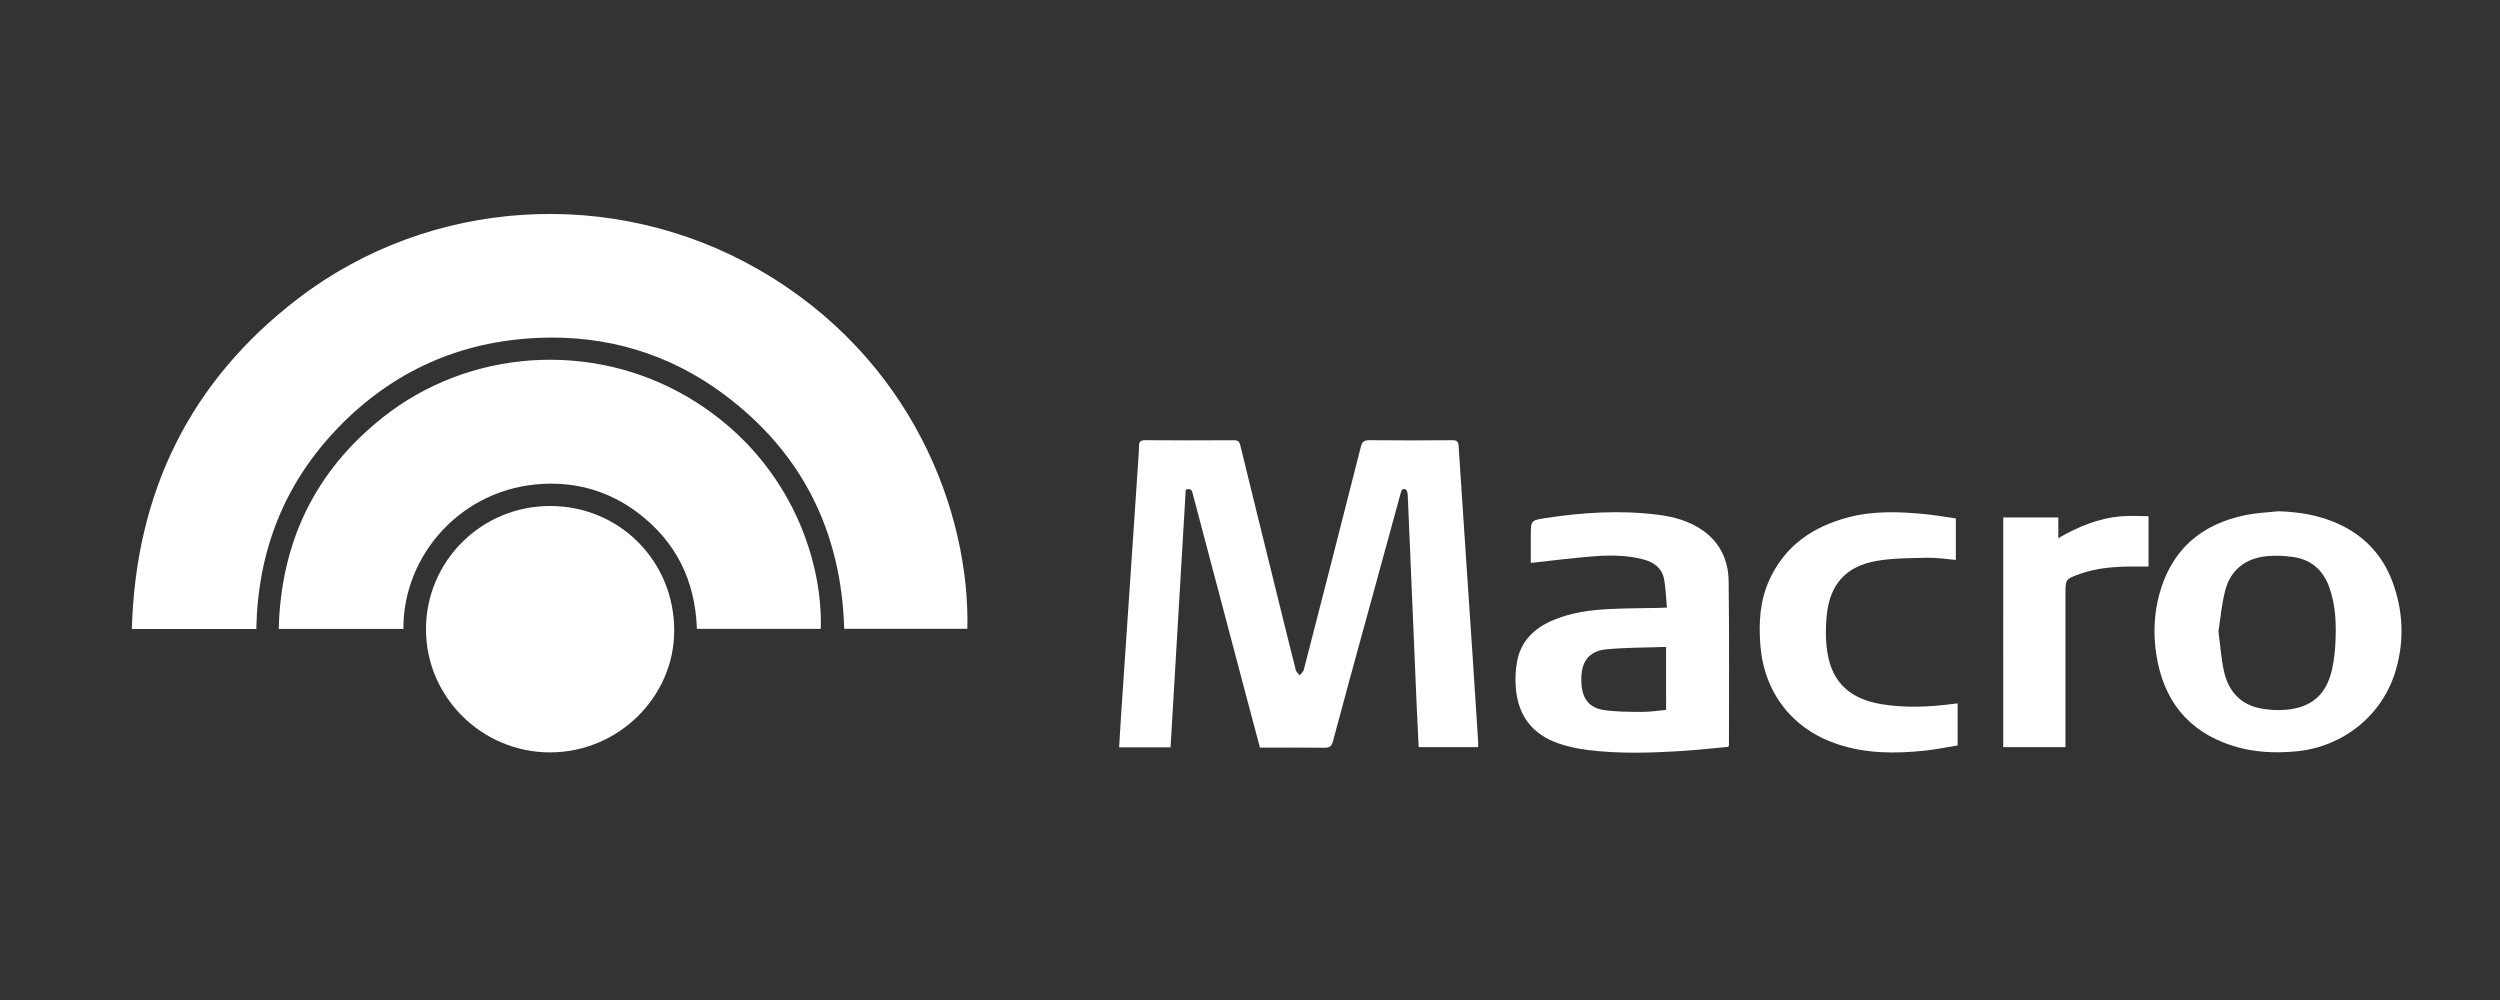
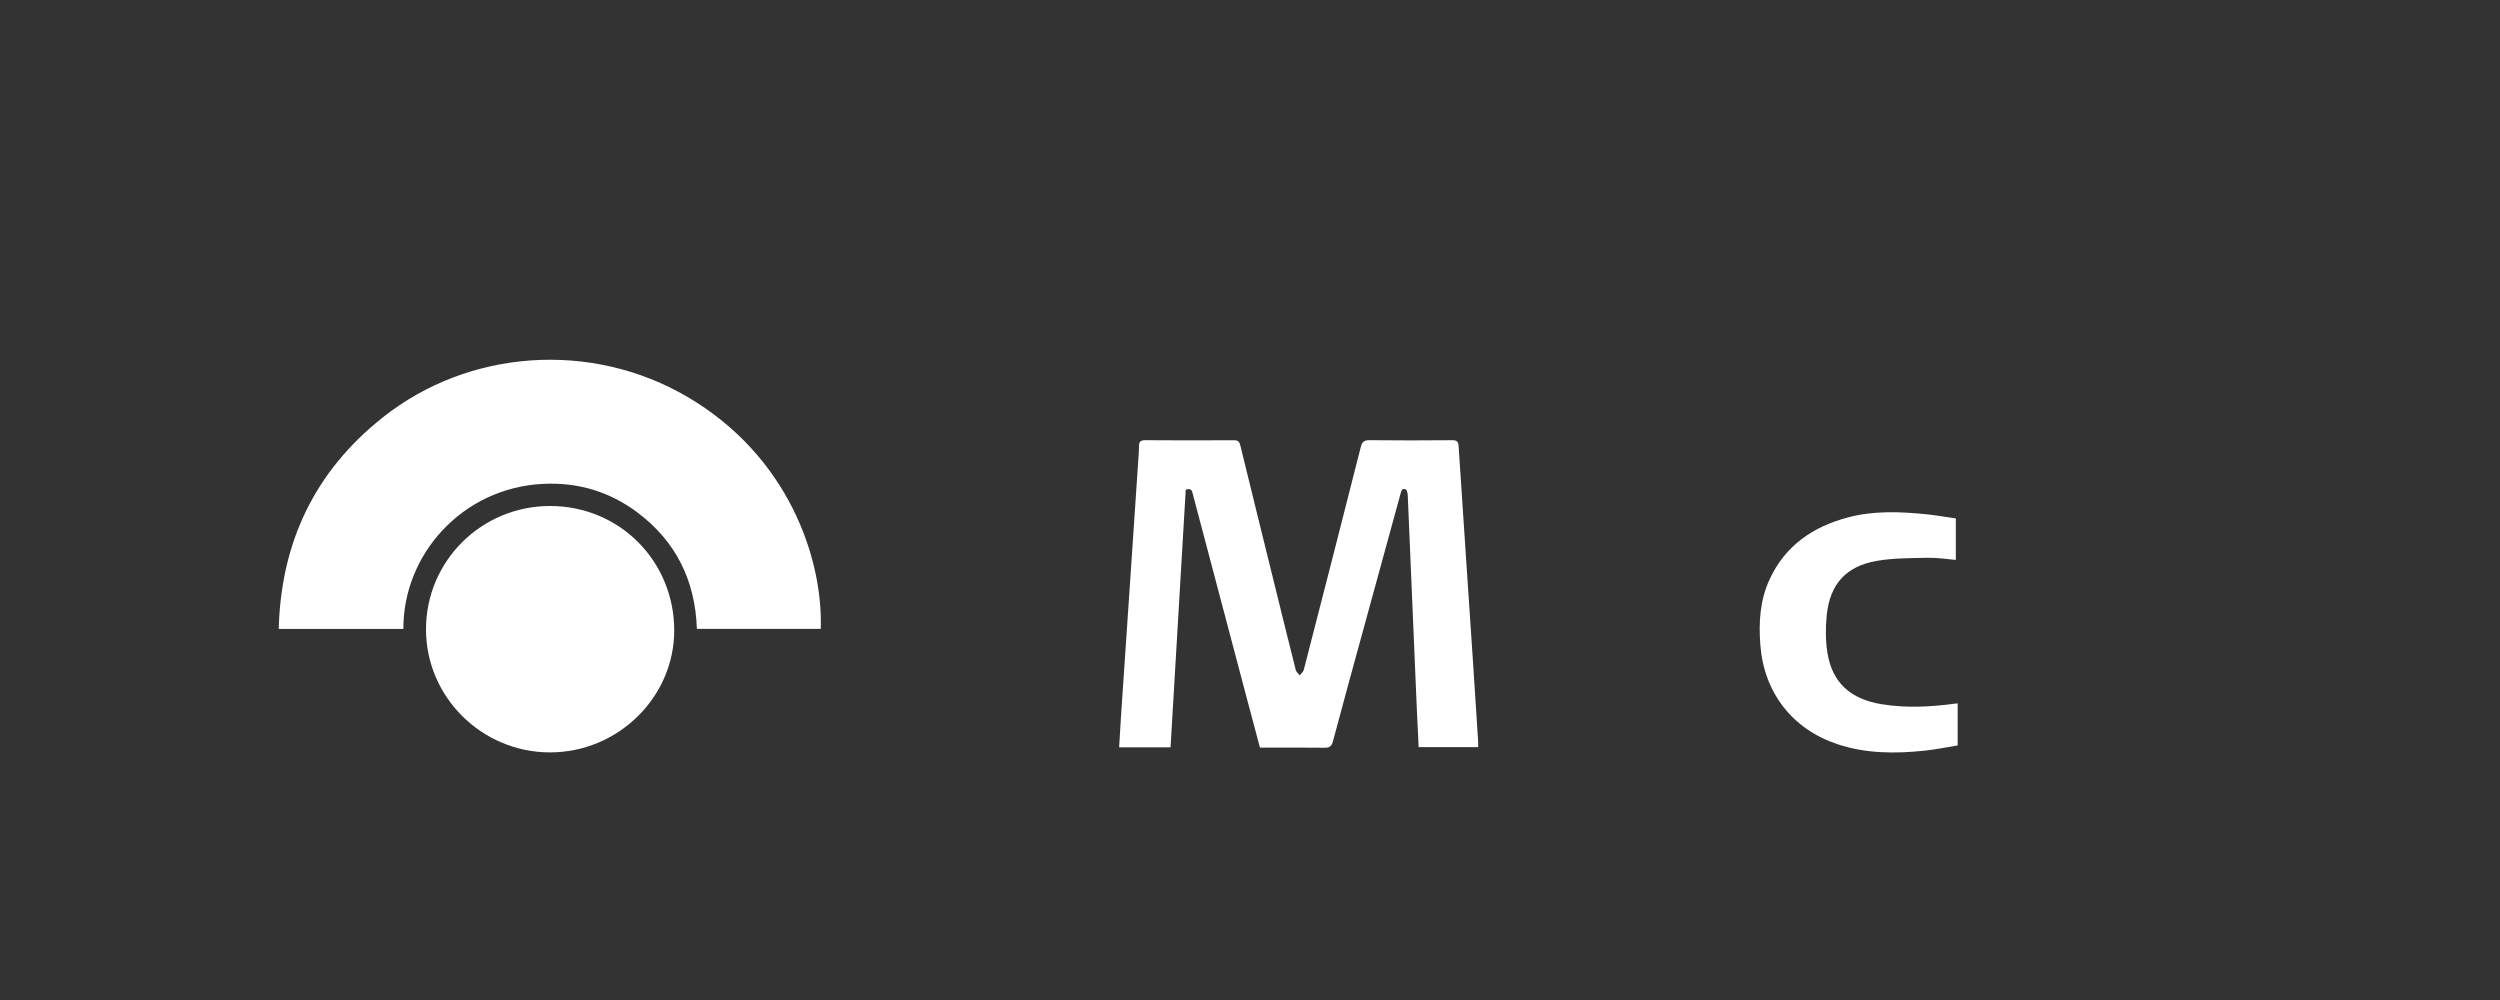
<svg xmlns="http://www.w3.org/2000/svg" version="1.1" id="Capa_1" x="0px" y="0px" width="150px" height="60px" viewBox="0 0 150 60" enable-background="new 0 0 150 60" xml:space="preserve">
  <rect x="0" y="0" width="150" height="60" fill="#333333" stroke="none" />
  <g>
-     <path fill="#FFFFFF" d="M15.379,37.74c-2.489,0-4.935,0-7.469,0c0.234-8.203,3.482-14.873,10.001-19.848   c7.932-6.054,18.89-6.714,27.573-1.738c9.259,5.307,12.713,14.606,12.558,21.573c-2.454,0-4.91,0-7.389,0   c-0.172-5.836-2.526-10.578-7.225-14.072c-3.301-2.454-7.062-3.564-11.166-3.381c-4.673,0.208-8.684,1.994-11.944,5.356   C17.065,28.984,15.466,33.045,15.379,37.74z" />
    <path fill="#FFFFFF" d="M24.203,37.736c-2.484,0-4.942,0-7.479,0c0.132-5.202,2.167-9.456,6.236-12.686   c5.186-4.117,12.516-4.601,18.248-1.259c6.088,3.55,8.173,9.702,8.038,13.941c-2.467,0-4.935,0-7.433,0   c-0.097-2.892-1.252-5.251-3.574-6.989c-1.663-1.245-3.56-1.811-5.631-1.712C27.712,29.263,24.179,33.296,24.203,37.736z" />
    <path fill="#FFFFFF" d="M71.145,29.379c-0.304,5.152-0.607,10.301-0.912,15.461c-1.039,0-2.036,0-3.085,0   c0.042-0.687,0.078-1.356,0.123-2.024c0.158-2.359,0.32-4.718,0.479-7.076c0.186-2.756,0.371-5.512,0.556-8.268   c0.015-0.229,0.036-0.458,0.034-0.687c-0.003-0.266,0.078-0.376,0.376-0.373c1.774,0.015,3.547,0.012,5.321,0.002   c0.241-0.001,0.328,0.082,0.383,0.31c0.667,2.739,1.344,5.475,2.019,8.211c0.433,1.754,0.863,3.509,1.306,5.261   c0.031,0.121,0.158,0.218,0.24,0.325c0.083-0.11,0.21-0.208,0.242-0.331c1.149-4.456,2.292-8.912,3.421-13.373   c0.081-0.321,0.209-0.409,0.532-0.406c1.653,0.018,3.306,0.015,4.959,0.001c0.29-0.002,0.362,0.096,0.379,0.368   c0.278,4.261,0.568,8.521,0.852,12.782c0.11,1.649,0.214,3.298,0.32,4.947c0.006,0.095,0.001,0.191,0.001,0.317   c-1.178,0-2.352,0-3.571,0c-0.039-0.811-0.083-1.625-0.117-2.44c-0.179-4.219-0.355-8.437-0.537-12.656   c-0.006-0.129-0.042-0.332-0.122-0.367c-0.219-0.096-0.266,0.093-0.314,0.269c-0.691,2.533-1.388,5.065-2.081,7.597   c-0.662,2.416-1.328,4.831-1.973,7.252c-0.082,0.309-0.216,0.386-0.517,0.382c-1.278-0.016-2.556-0.007-3.861-0.007   c-0.273-1.024-0.544-2.033-0.811-3.043c-1.069-4.041-2.136-8.082-3.205-12.122C71.529,29.499,71.514,29.255,71.145,29.379z" />
    <path fill="#FFFFFF" d="M33.01,30.36c4.161,0.003,7.447,3.305,7.443,7.478c-0.004,3.996-3.374,7.303-7.445,7.306   c-4.093,0.003-7.448-3.321-7.449-7.38C25.559,33.665,28.887,30.357,33.01,30.36z" />
-     <path fill="#FFFFFF" d="M100.015,36.454c-0.053-0.573-0.07-1.125-0.162-1.665c-0.117-0.682-0.598-1.05-1.238-1.221   c-1.017-0.271-2.057-0.265-3.091-0.182c-1.211,0.097-2.418,0.253-3.676,0.389c0-0.512,0-1.073,0-1.634   c0-0.904-0.003-0.922,0.899-1.059c2.237-0.341,4.483-0.483,6.739-0.196c0.965,0.123,1.891,0.379,2.699,0.953   c1.035,0.736,1.516,1.798,1.532,3.015c0.044,3.28,0.018,6.561,0.019,9.842c0,0.023-0.014,0.045-0.037,0.115   c-0.89,0.08-1.798,0.182-2.709,0.241c-1.915,0.125-3.833,0.185-5.744-0.054c-0.57-0.071-1.143-0.196-1.688-0.377   c-1.629-0.541-2.497-1.708-2.615-3.407c-0.036-0.523-0.011-1.067,0.092-1.58c0.235-1.167,1.001-1.918,2.066-2.387   c1.111-0.489,2.293-0.647,3.487-0.706c0.999-0.05,2.001-0.047,3.002-0.068C99.708,36.47,99.825,36.463,100.015,36.454z    M99.964,38.815c-1.232,0.044-2.426,0.033-3.609,0.147c-0.872,0.084-1.341,0.593-1.443,1.339c-0.036,0.261-0.041,0.53-0.02,0.793   c0.069,0.857,0.489,1.384,1.34,1.508c0.746,0.109,1.511,0.11,2.269,0.113c0.487,0.002,0.975-0.077,1.464-0.12   C99.964,41.333,99.964,40.128,99.964,38.815z" />
-     <path fill="#FFFFFF" d="M136.708,30.675c1.211,0.039,2.381,0.224,3.493,0.712c1.605,0.704,2.735,1.875,3.345,3.514   c0.65,1.746,0.722,3.537,0.197,5.326c-0.79,2.695-3.153,4.586-5.97,4.854c-1.313,0.125-2.604,0.059-3.86-0.348   c-2.657-0.861-4.112-2.742-4.533-5.457c-0.186-1.202-0.144-2.408,0.171-3.588c0.722-2.701,2.522-4.25,5.222-4.79   C135.407,30.771,136.063,30.746,136.708,30.675z M133.106,37.891c0.114,0.851,0.165,1.636,0.334,2.395   c0.267,1.193,0.994,2.002,2.235,2.226c0.481,0.087,0.987,0.117,1.474,0.075c1.57-0.136,2.452-0.928,2.784-2.471   c0.103-0.481,0.162-0.976,0.188-1.467c0.062-1.172,0.034-2.34-0.381-3.46c-0.371-1-1.084-1.617-2.14-1.769   c-0.52-0.075-1.061-0.101-1.582-0.05c-1.294,0.126-2.19,0.818-2.513,2.091C133.298,36.271,133.228,37.115,133.106,37.891z" />
    <path fill="#FFFFFF" d="M117.35,31.106c0,0.862,0,1.656,0,2.488c-0.574-0.047-1.134-0.14-1.691-0.127   c-1.021,0.022-2.056,0.014-3.056,0.186c-1.834,0.315-2.807,1.395-2.998,3.248c-0.077,0.747-0.078,1.526,0.041,2.266   c0.287,1.793,1.376,2.778,3.25,3.086c1.443,0.237,2.884,0.166,4.324-0.024c0.07-0.009,0.141-0.016,0.239-0.027   c0,0.83,0,1.643,0,2.524c-0.651,0.105-1.309,0.243-1.974,0.313c-1.775,0.187-3.541,0.183-5.259-0.395   c-2.7-0.908-4.385-3.096-4.605-5.938c-0.105-1.354-0.027-2.678,0.548-3.929c0.941-2.049,2.617-3.184,4.738-3.74   c1.53-0.401,3.084-0.338,4.637-0.185C116.14,30.911,116.732,31.018,117.35,31.106z" />
-     <path fill="#FFFFFF" d="M120.195,31.048c1.105,0,2.186,0,3.304,0c0,0.405,0,0.794,0,1.24c1.197-0.693,2.407-1.189,3.735-1.308   c0.548-0.049,1.104-0.008,1.678-0.008c0,0.985,0,1.979,0,3.019c-0.336,0-0.659-0.002-0.981,0c-1.065,0.007-2.122,0.082-3.136,0.444   c-0.869,0.31-0.867,0.315-0.867,1.218c0,2.907,0,5.815,0,8.722c0,0.143,0,0.285,0,0.453c-1.254,0-2.478,0-3.734,0   C120.195,40.25,120.195,35.663,120.195,31.048z" />
  </g>
</svg>